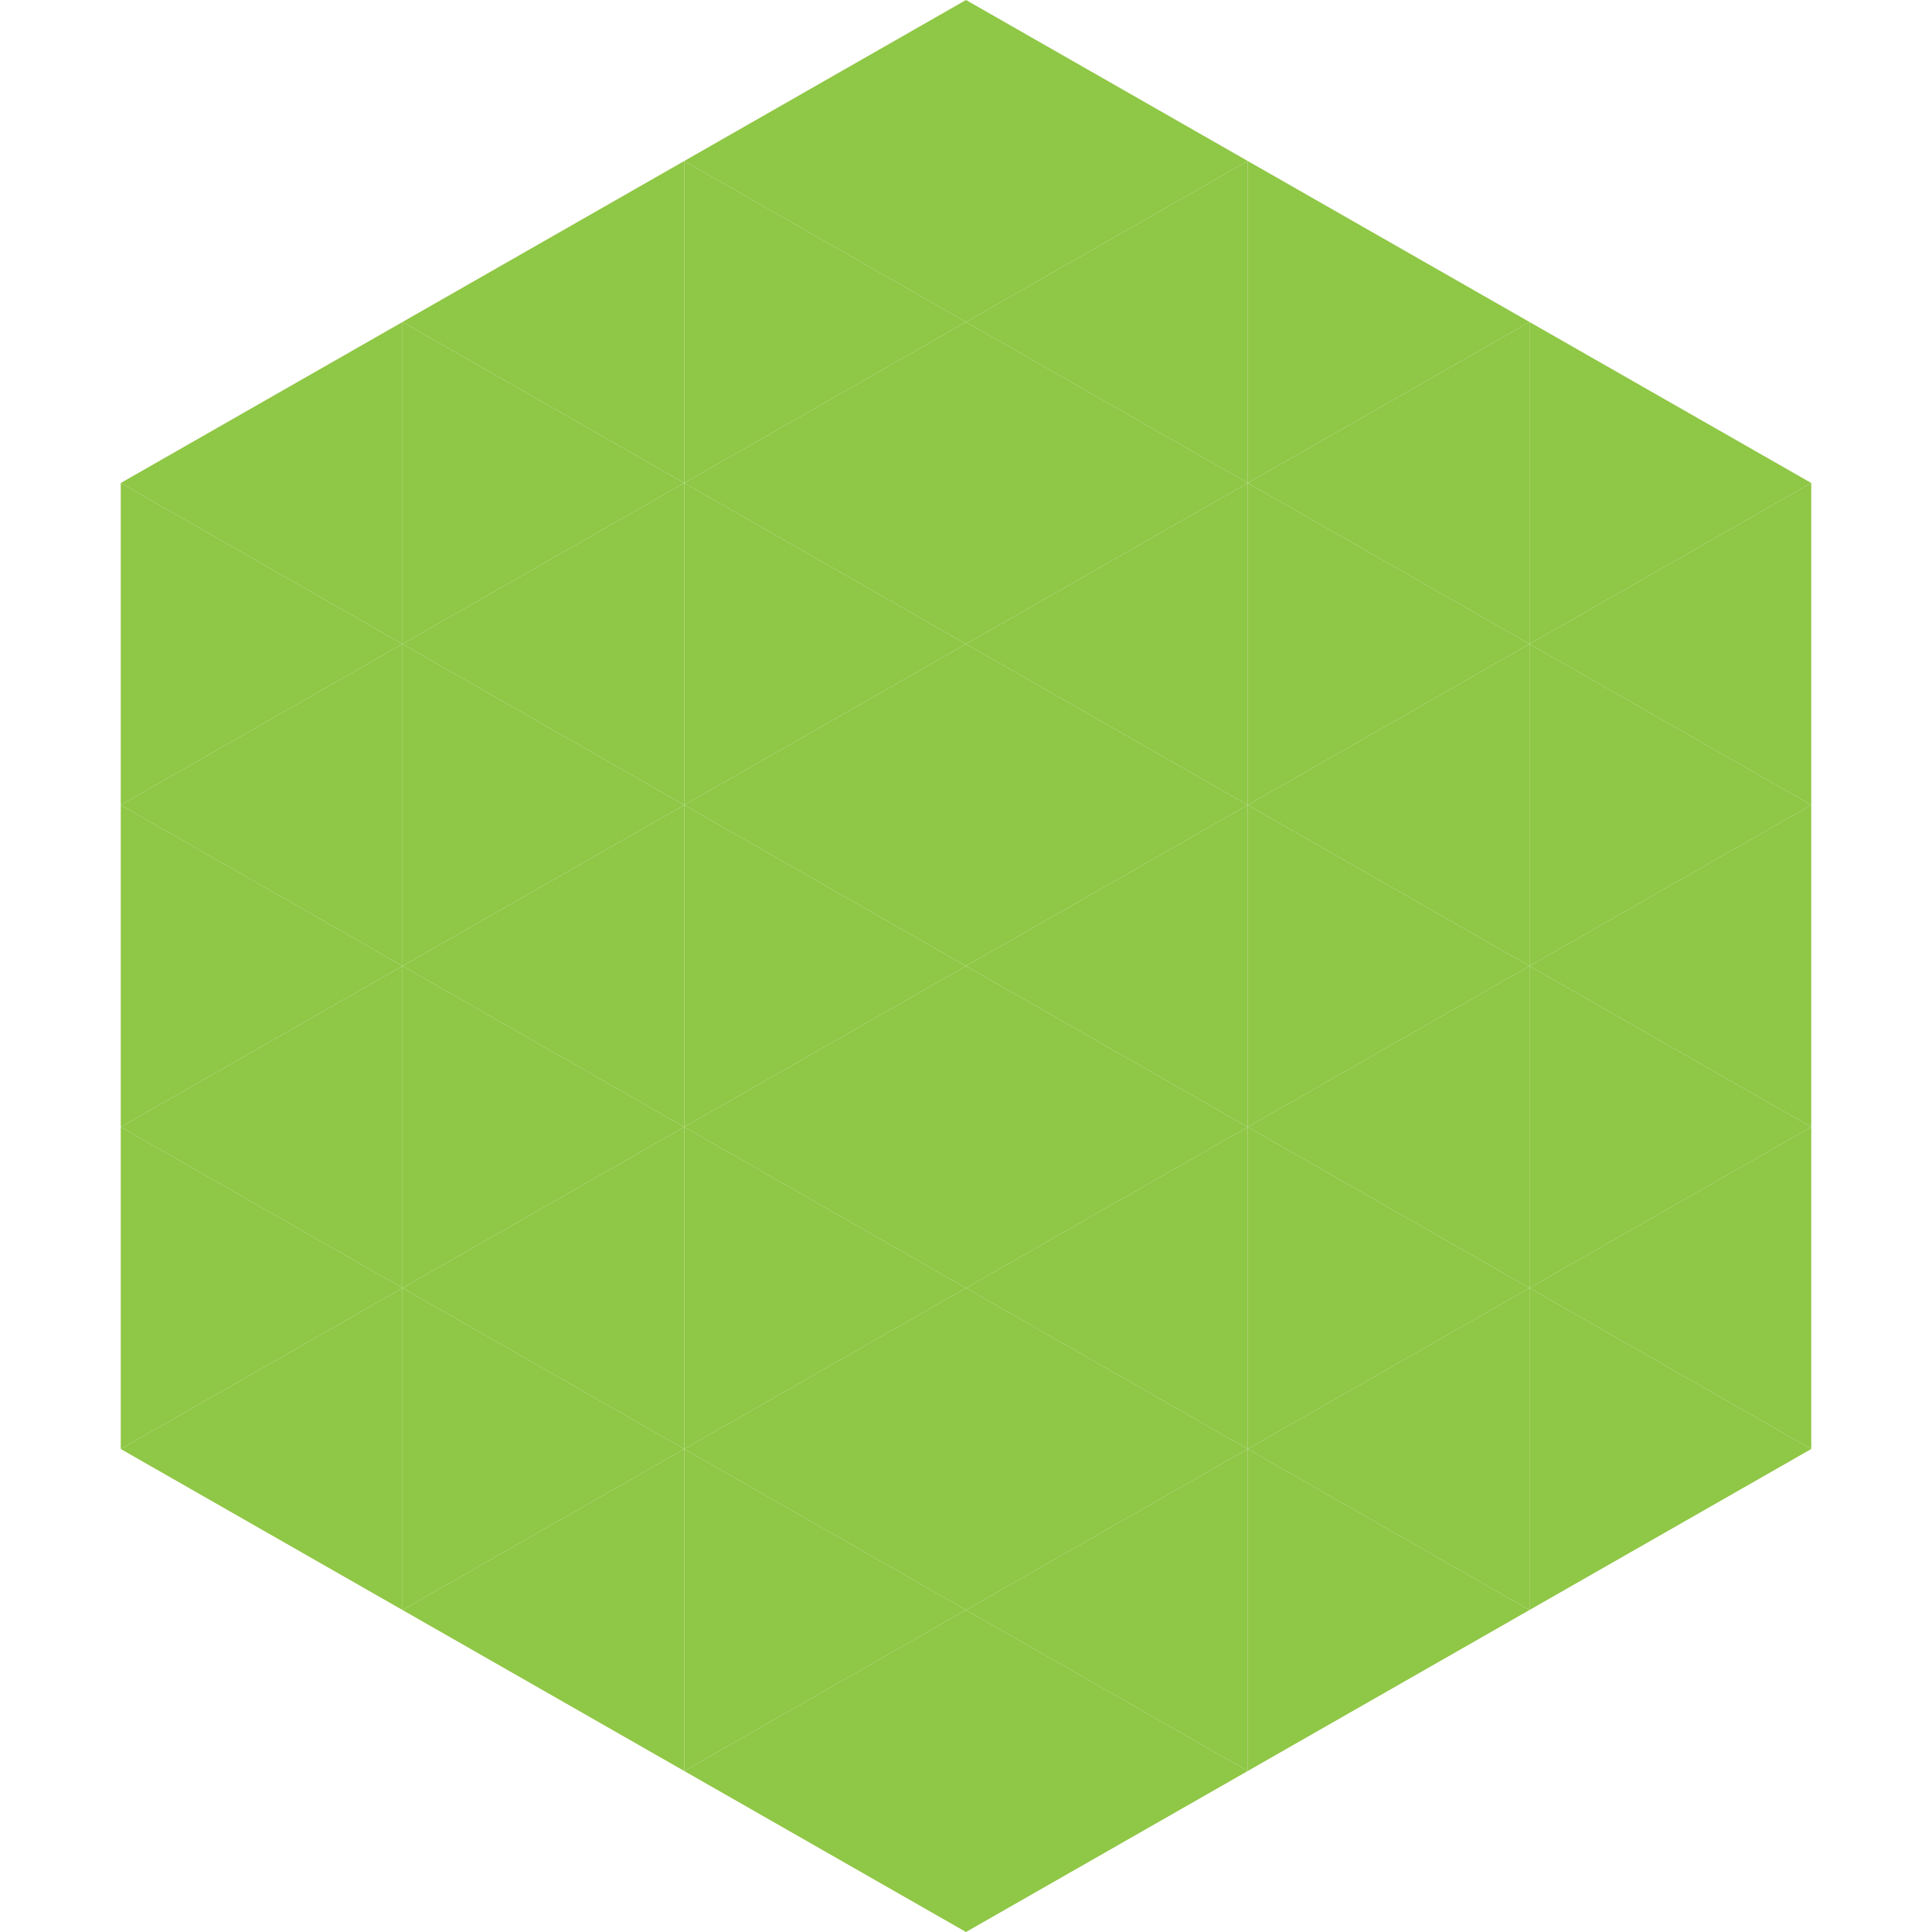
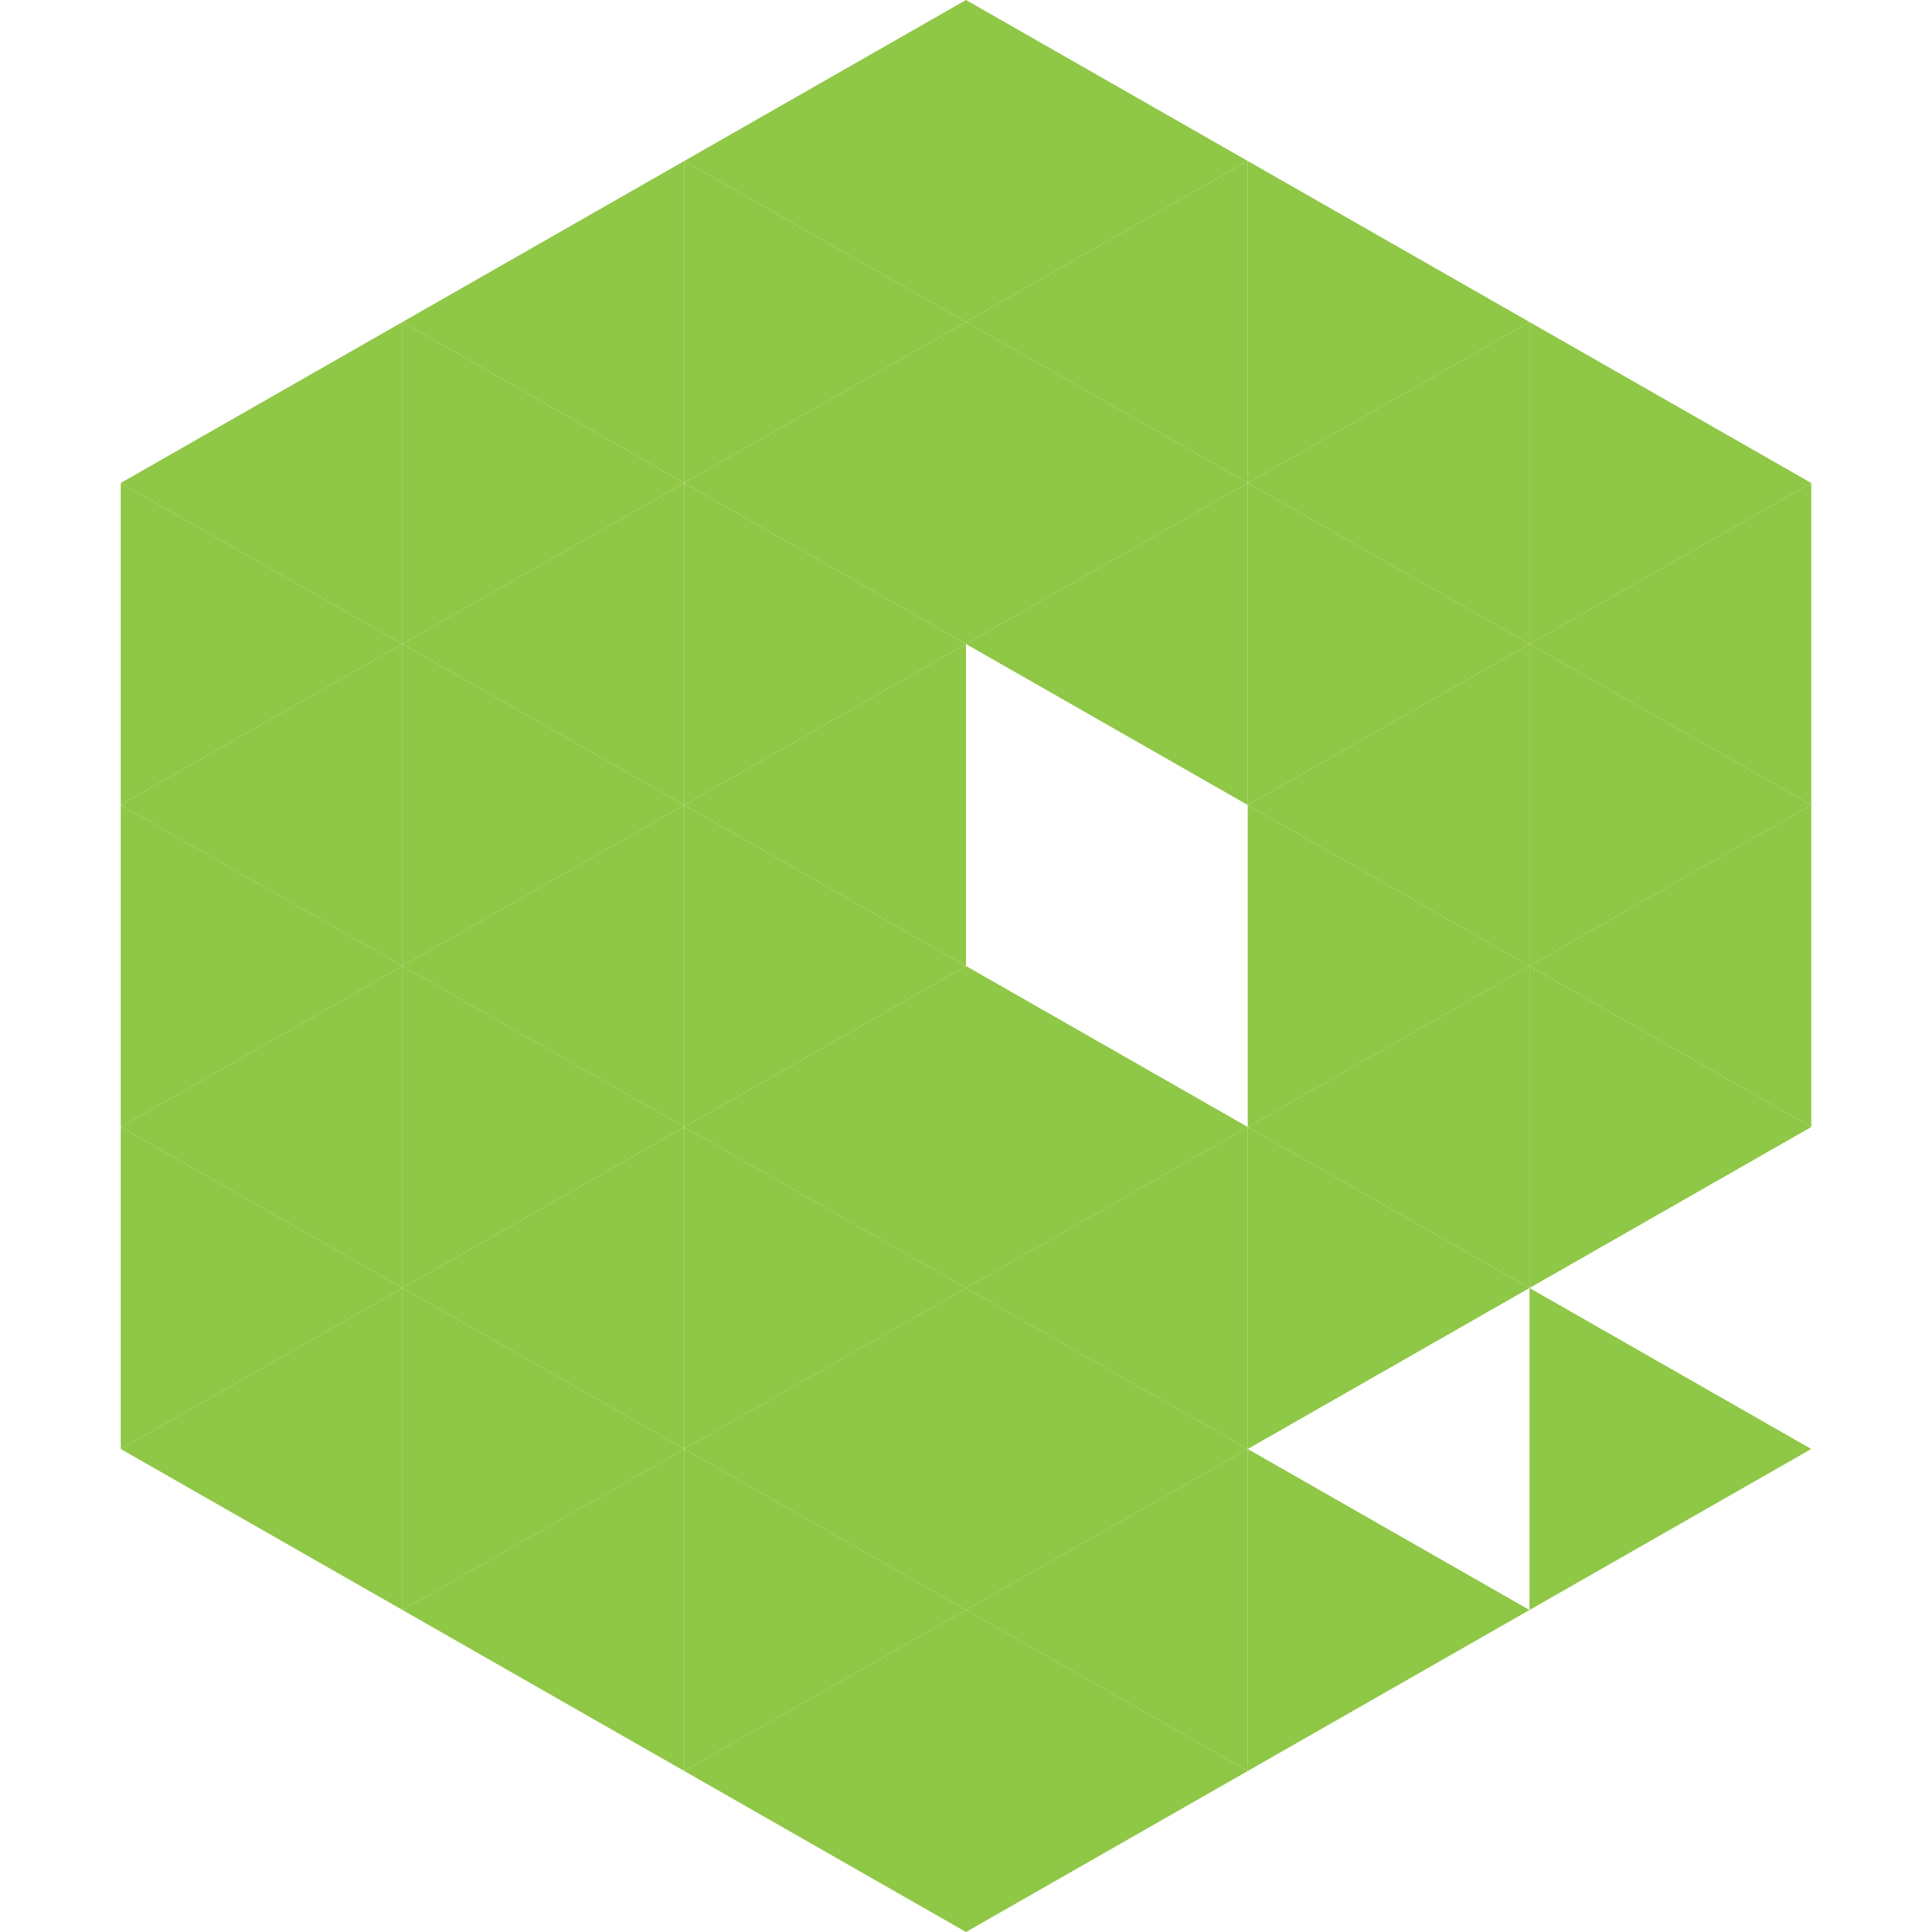
<svg xmlns="http://www.w3.org/2000/svg" width="240" height="240">
  <polygon points="50,40 15,60 50,80" style="fill:rgb(143,199,70)" />
  <polygon points="190,40 225,60 190,80" style="fill:rgb(143,199,70)" />
  <polygon points="15,60 50,80 15,100" style="fill:rgb(143,199,70)" />
  <polygon points="225,60 190,80 225,100" style="fill:rgb(143,199,70)" />
  <polygon points="50,80 15,100 50,120" style="fill:rgb(143,199,70)" />
  <polygon points="190,80 225,100 190,120" style="fill:rgb(143,199,70)" />
  <polygon points="15,100 50,120 15,140" style="fill:rgb(143,199,70)" />
  <polygon points="225,100 190,120 225,140" style="fill:rgb(143,199,70)" />
  <polygon points="50,120 15,140 50,160" style="fill:rgb(143,199,70)" />
  <polygon points="190,120 225,140 190,160" style="fill:rgb(143,199,70)" />
  <polygon points="15,140 50,160 15,180" style="fill:rgb(143,199,70)" />
-   <polygon points="225,140 190,160 225,180" style="fill:rgb(143,199,70)" />
  <polygon points="50,160 15,180 50,200" style="fill:rgb(143,199,70)" />
  <polygon points="190,160 225,180 190,200" style="fill:rgb(143,199,70)" />
  <polygon points="15,180 50,200 15,220" style="fill:rgb(255,255,255); fill-opacity:0" />
  <polygon points="225,180 190,200 225,220" style="fill:rgb(255,255,255); fill-opacity:0" />
-   <polygon points="50,0 85,20 50,40" style="fill:rgb(255,255,255); fill-opacity:0" />
  <polygon points="190,0 155,20 190,40" style="fill:rgb(255,255,255); fill-opacity:0" />
  <polygon points="85,20 50,40 85,60" style="fill:rgb(143,199,70)" />
  <polygon points="155,20 190,40 155,60" style="fill:rgb(143,199,70)" />
  <polygon points="50,40 85,60 50,80" style="fill:rgb(143,199,70)" />
  <polygon points="190,40 155,60 190,80" style="fill:rgb(143,199,70)" />
  <polygon points="85,60 50,80 85,100" style="fill:rgb(143,199,70)" />
  <polygon points="155,60 190,80 155,100" style="fill:rgb(143,199,70)" />
  <polygon points="50,80 85,100 50,120" style="fill:rgb(143,199,70)" />
  <polygon points="190,80 155,100 190,120" style="fill:rgb(143,199,70)" />
  <polygon points="85,100 50,120 85,140" style="fill:rgb(143,199,70)" />
  <polygon points="155,100 190,120 155,140" style="fill:rgb(143,199,70)" />
  <polygon points="50,120 85,140 50,160" style="fill:rgb(143,199,70)" />
  <polygon points="190,120 155,140 190,160" style="fill:rgb(143,199,70)" />
  <polygon points="85,140 50,160 85,180" style="fill:rgb(143,199,70)" />
  <polygon points="155,140 190,160 155,180" style="fill:rgb(143,199,70)" />
  <polygon points="50,160 85,180 50,200" style="fill:rgb(143,199,70)" />
-   <polygon points="190,160 155,180 190,200" style="fill:rgb(143,199,70)" />
  <polygon points="85,180 50,200 85,220" style="fill:rgb(143,199,70)" />
  <polygon points="155,180 190,200 155,220" style="fill:rgb(143,199,70)" />
  <polygon points="120,0 85,20 120,40" style="fill:rgb(143,199,70)" />
  <polygon points="120,0 155,20 120,40" style="fill:rgb(143,199,70)" />
  <polygon points="85,20 120,40 85,60" style="fill:rgb(143,199,70)" />
  <polygon points="155,20 120,40 155,60" style="fill:rgb(143,199,70)" />
  <polygon points="120,40 85,60 120,80" style="fill:rgb(143,199,70)" />
  <polygon points="120,40 155,60 120,80" style="fill:rgb(143,199,70)" />
  <polygon points="85,60 120,80 85,100" style="fill:rgb(143,199,70)" />
  <polygon points="155,60 120,80 155,100" style="fill:rgb(143,199,70)" />
  <polygon points="120,80 85,100 120,120" style="fill:rgb(143,199,70)" />
-   <polygon points="120,80 155,100 120,120" style="fill:rgb(143,199,70)" />
  <polygon points="85,100 120,120 85,140" style="fill:rgb(143,199,70)" />
-   <polygon points="155,100 120,120 155,140" style="fill:rgb(143,199,70)" />
  <polygon points="120,120 85,140 120,160" style="fill:rgb(143,199,70)" />
  <polygon points="120,120 155,140 120,160" style="fill:rgb(143,199,70)" />
  <polygon points="85,140 120,160 85,180" style="fill:rgb(143,199,70)" />
  <polygon points="155,140 120,160 155,180" style="fill:rgb(143,199,70)" />
  <polygon points="120,160 85,180 120,200" style="fill:rgb(143,199,70)" />
  <polygon points="120,160 155,180 120,200" style="fill:rgb(143,199,70)" />
  <polygon points="85,180 120,200 85,220" style="fill:rgb(143,199,70)" />
  <polygon points="155,180 120,200 155,220" style="fill:rgb(143,199,70)" />
  <polygon points="120,200 85,220 120,240" style="fill:rgb(143,199,70)" />
  <polygon points="120,200 155,220 120,240" style="fill:rgb(143,199,70)" />
  <polygon points="85,220 120,240 85,260" style="fill:rgb(255,255,255); fill-opacity:0" />
  <polygon points="155,220 120,240 155,260" style="fill:rgb(255,255,255); fill-opacity:0" />
</svg>